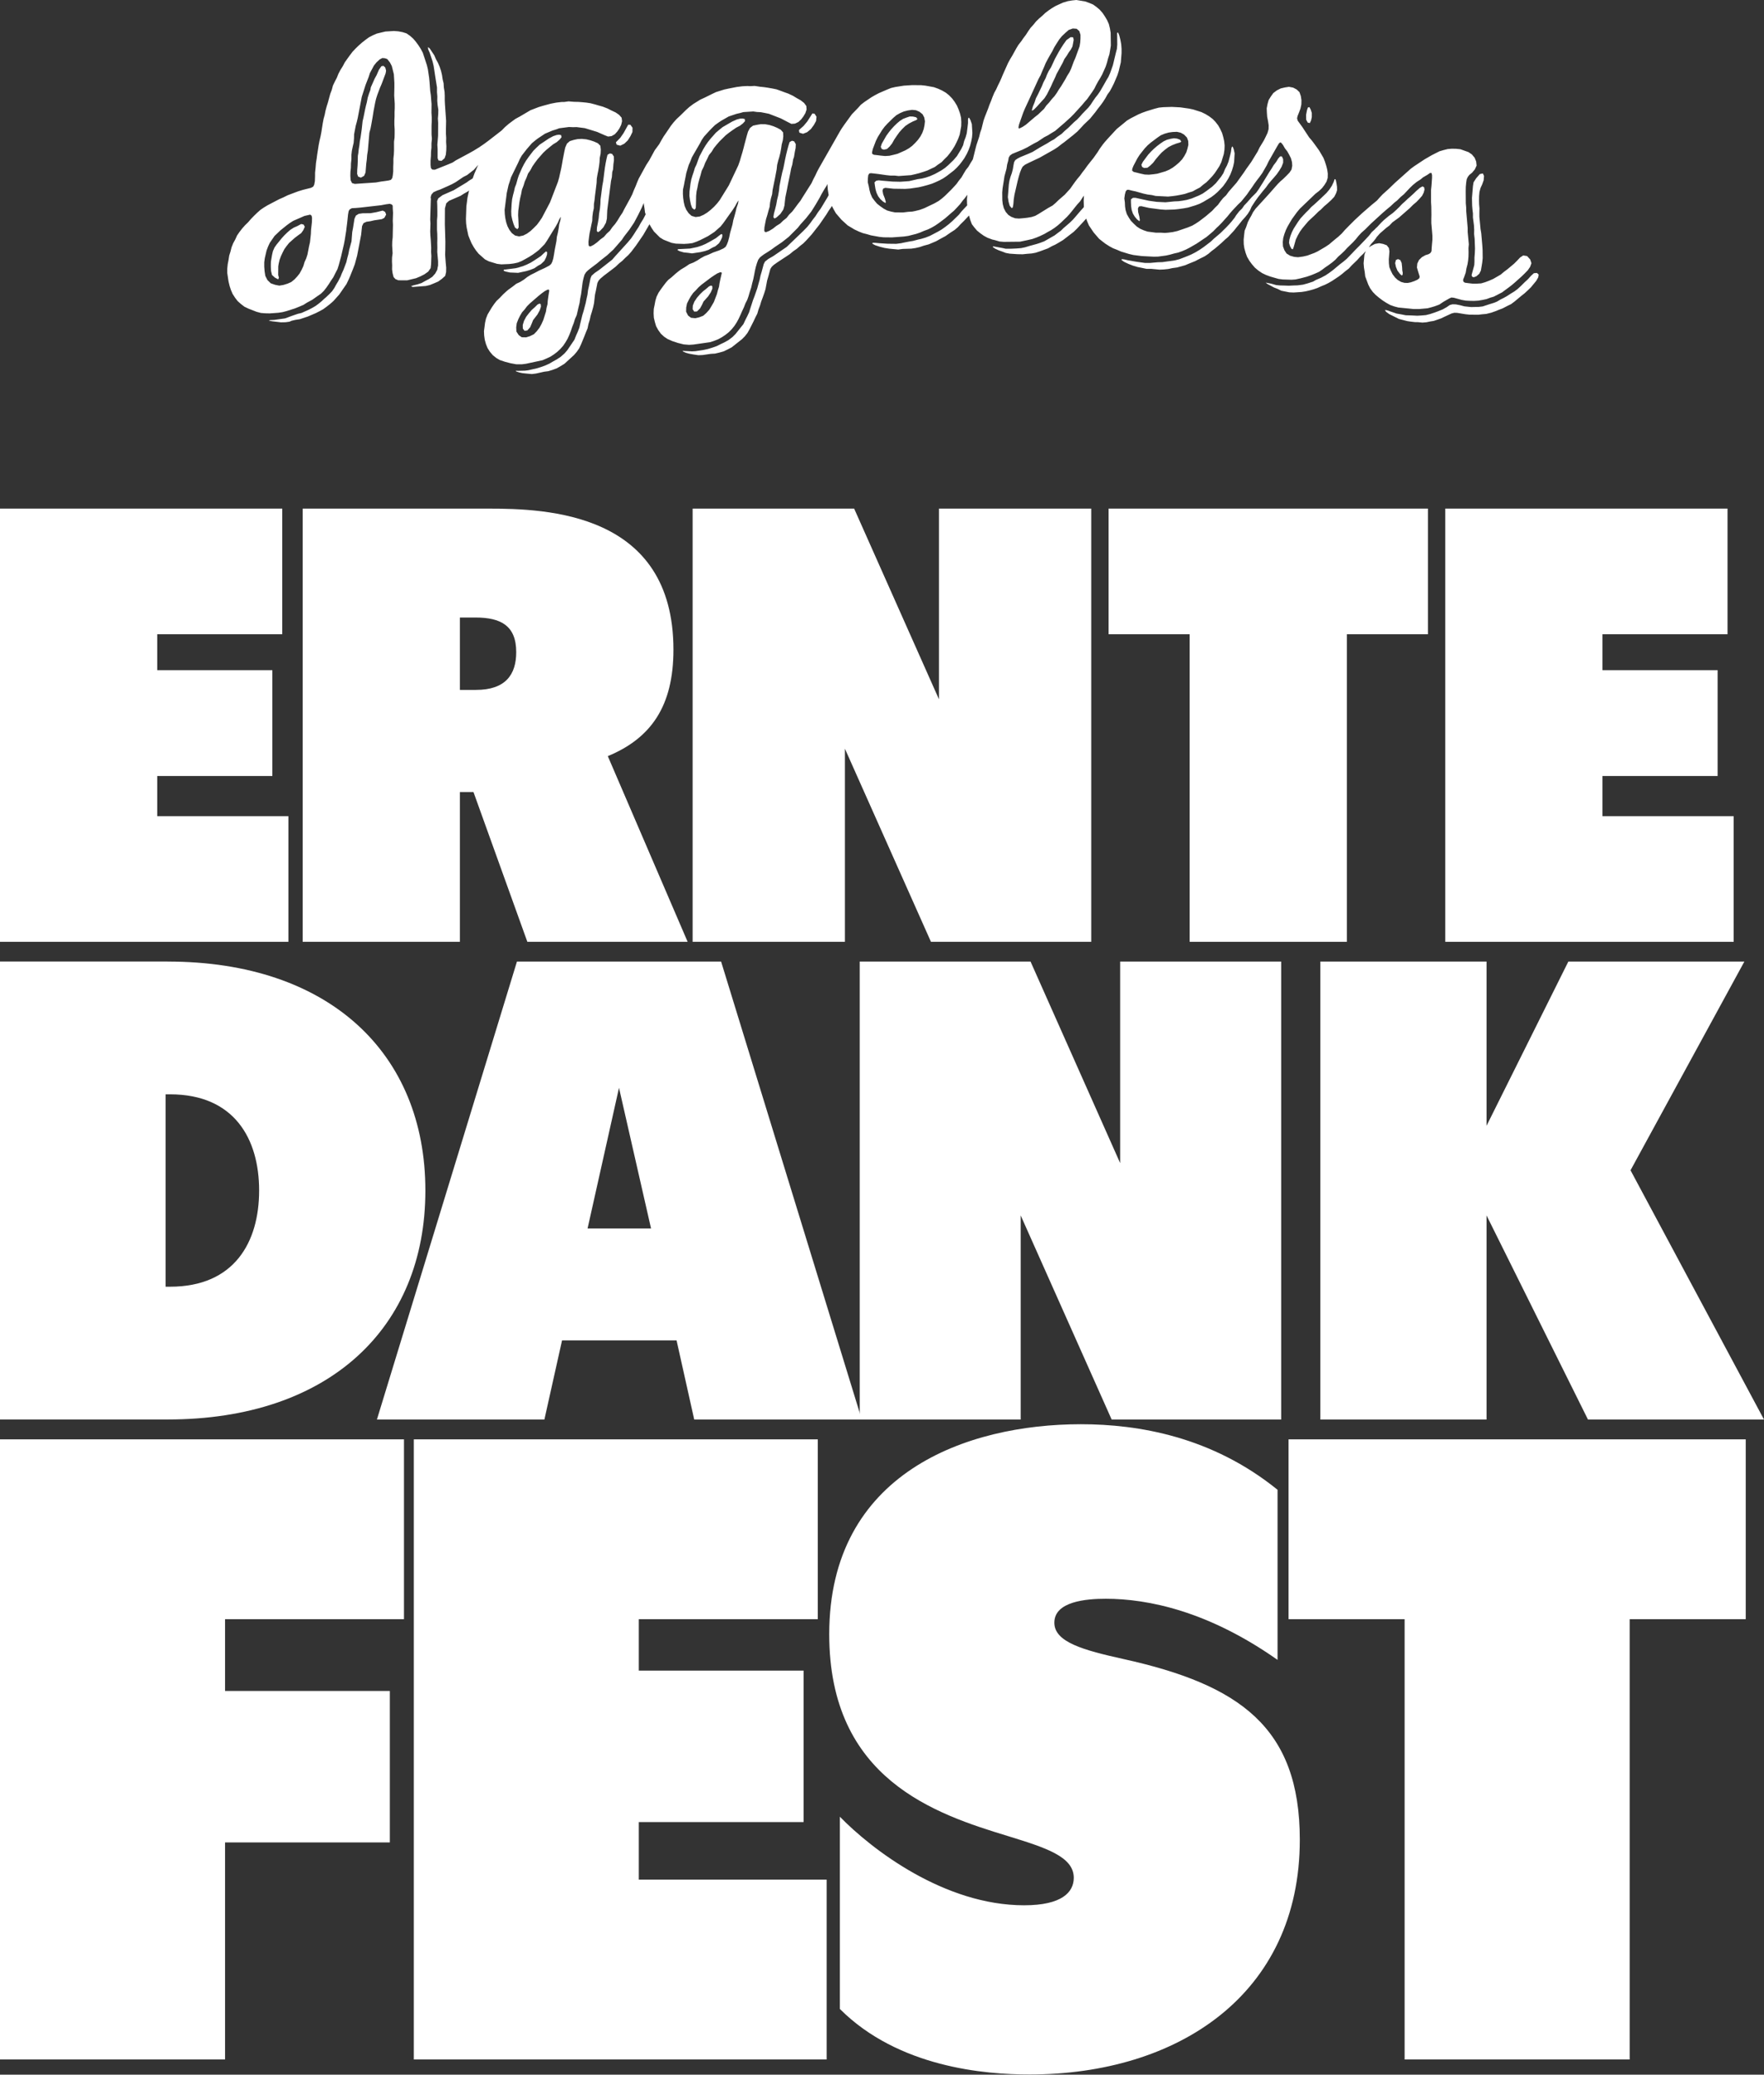
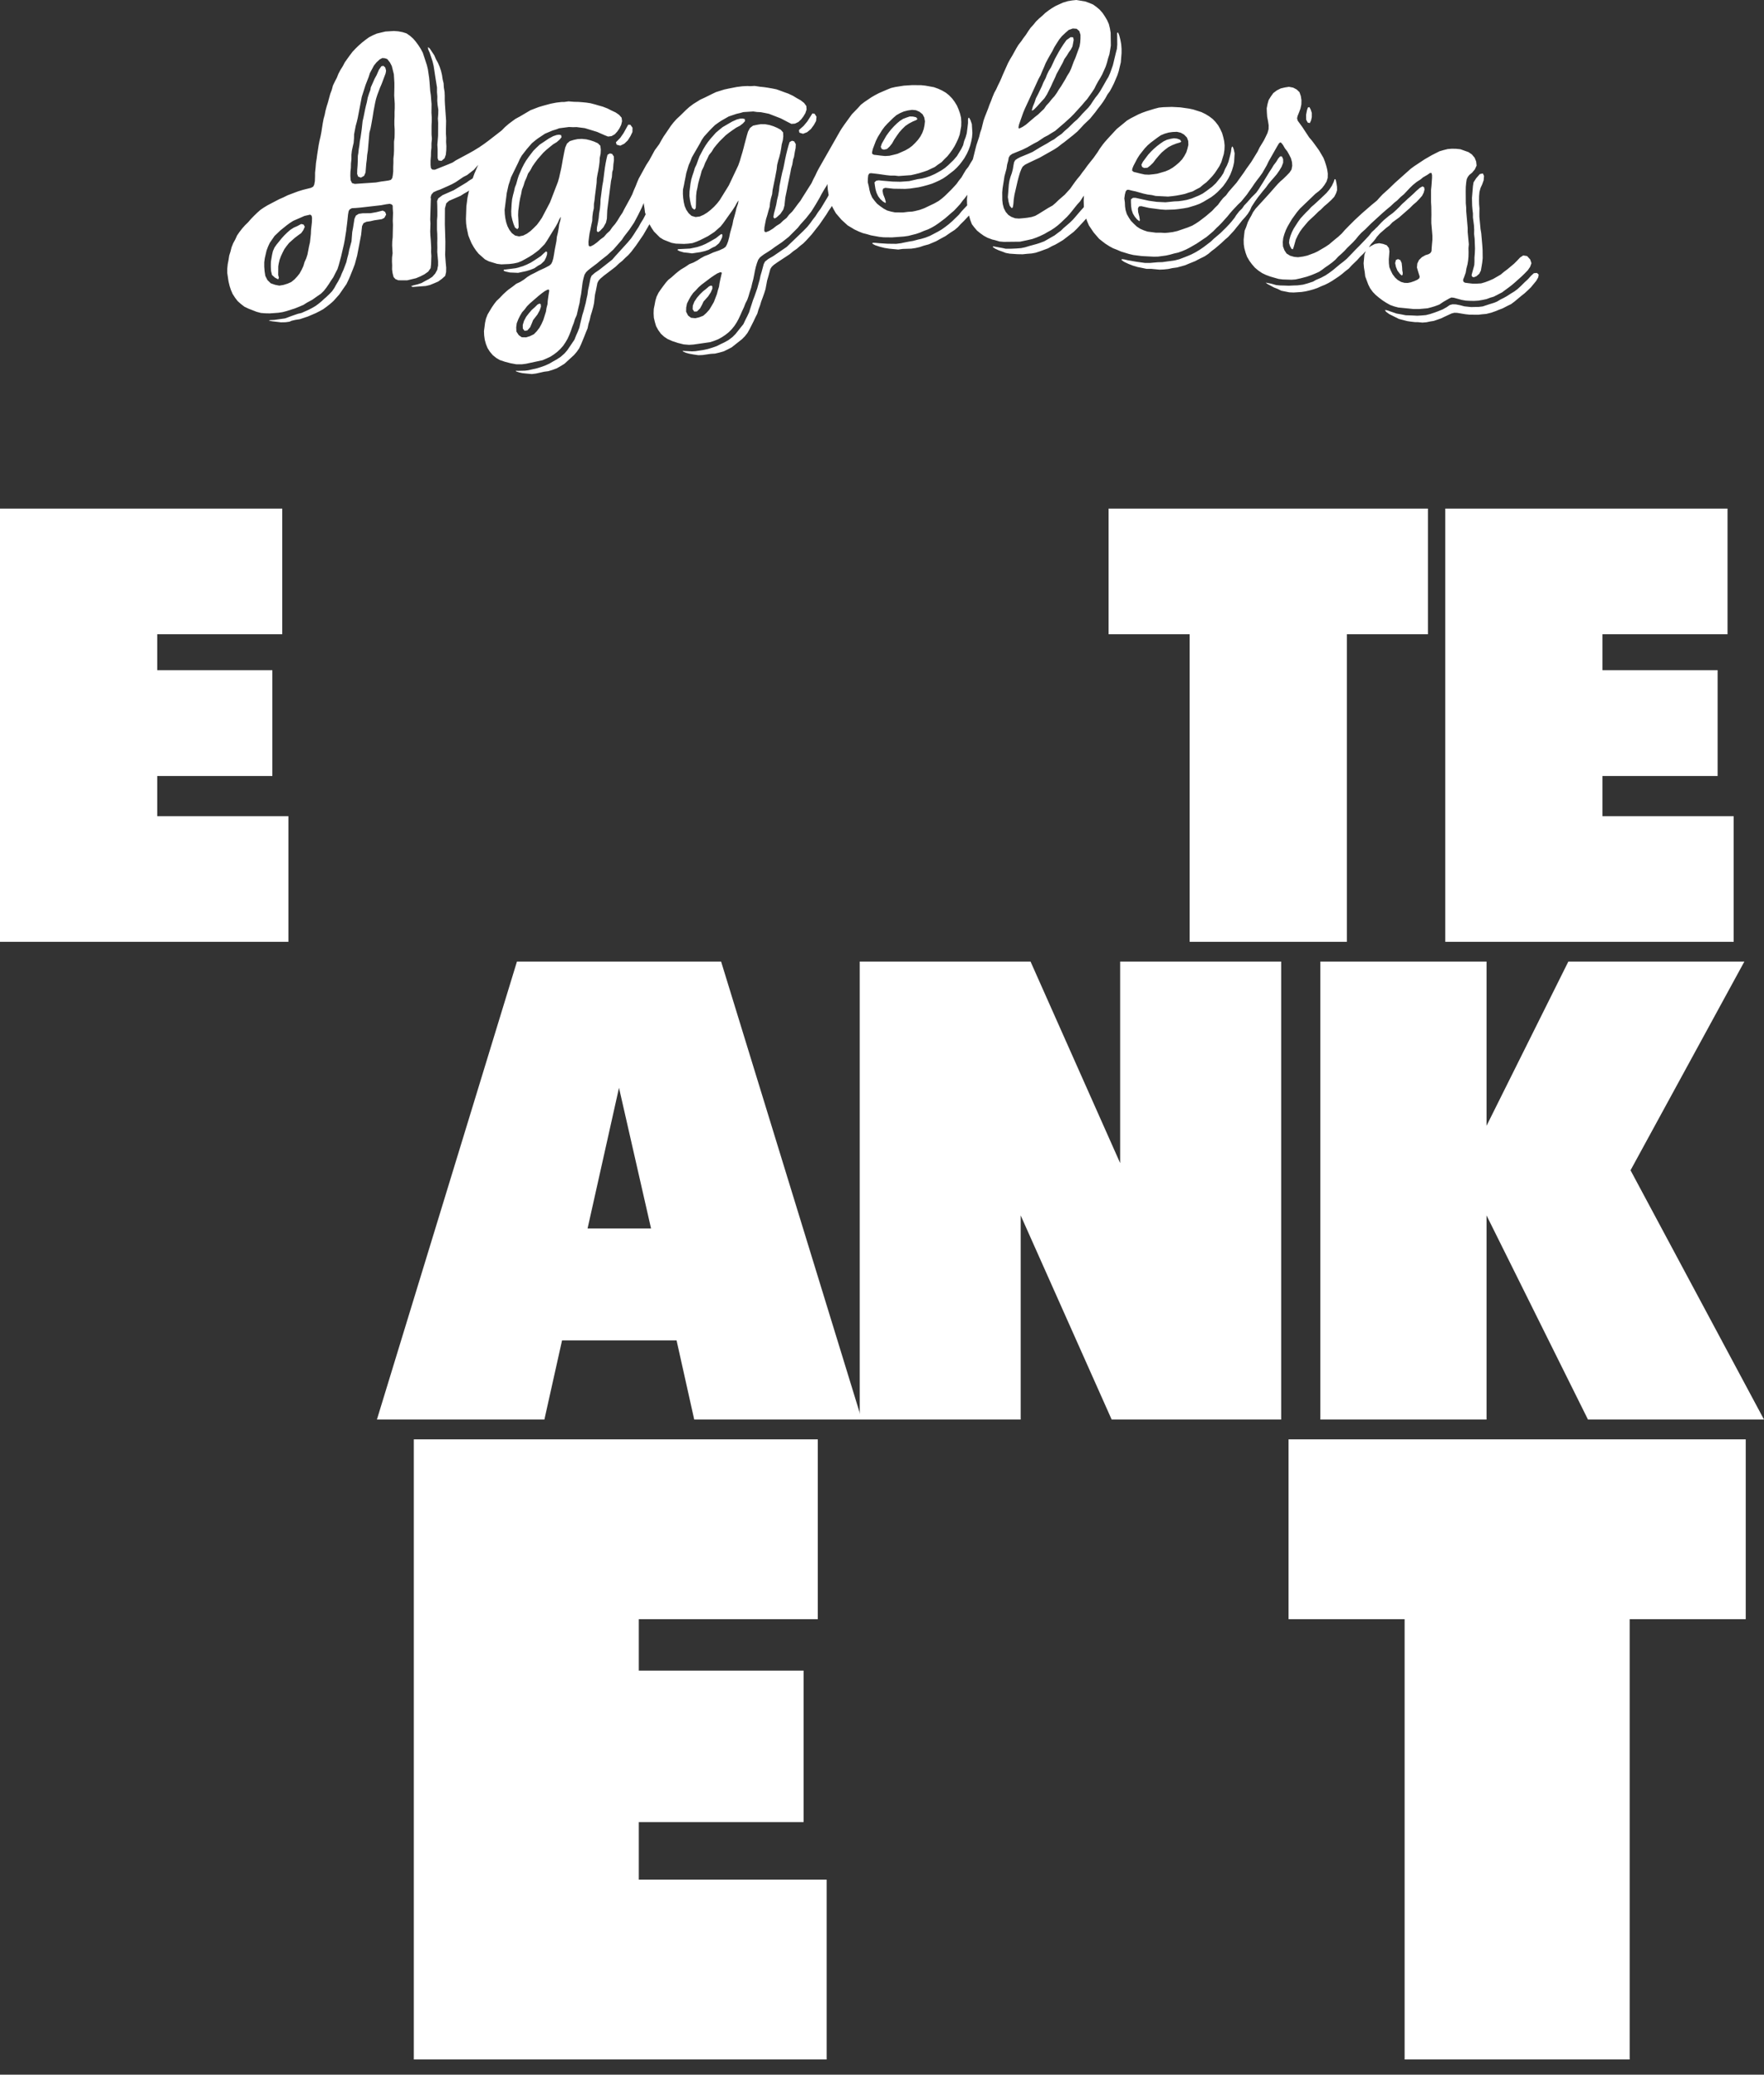
<svg xmlns="http://www.w3.org/2000/svg" width="454" height="534" viewBox="0 0 454 534" fill="none">
  <rect x="0" y="0" width="454" height="534" fill="#333333" stroke="none" />
  <path d="M40.461 210.073H74.226V242.414H0V130.908H72.643V163.249H40.461V172.493H70.095V199.736H40.461V210.073Z" fill="white" />
-   <path d="M135.725 242.414L121.858 203.868H118.36V242.414H77.898V130.908H125.53C140.664 130.908 173.321 131.858 173.321 167.222C173.321 181.722 167.59 190.001 156.43 194.623L176.977 242.414H135.725ZM122.349 158.943H118.36V177.575H122.507C130.153 177.575 132.86 173.585 132.86 167.855C132.86 161.017 128.871 158.943 122.349 158.943Z" fill="white" />
-   <path d="M241.658 130.908H280.853V242.414H239.6L217.454 192.708V242.414H178.26V130.908H219.829L241.658 179.981V130.908Z" fill="white" />
  <path d="M367.506 130.908V163.249H346.642V242.414H306.181V163.249H285.317V130.908H367.506Z" fill="white" />
  <path d="M412.431 210.073H446.196V242.414H371.97V130.908H444.613V163.249H412.431V172.493H442.064V199.736H412.431V210.073Z" fill="white" />
-   <path d="M43.12 247.494C84.721 247.494 109.479 271.065 109.479 306.429C109.479 341.793 84.721 365.363 43.12 365.363H0V247.479H43.12V247.494ZM43.785 331.187C60.296 331.187 66.691 319.742 66.691 306.429C66.691 293.116 60.296 281.671 43.785 281.671H42.614V331.187H43.785Z" fill="white" />
  <path d="M178.672 365.379L174.128 345.006H144.653L140.11 365.379H97.005L133.05 247.494H185.589L221.792 365.379H178.672ZM151.223 316.196H167.559L159.312 279.993L151.223 316.196Z" fill="white" />
  <path d="M288.309 247.494H329.736V365.379H286.109L262.696 312.84V365.379H221.27V247.494H265.229L288.293 299.369V247.494H288.309Z" fill="white" />
  <path d="M454 365.379H408.695L382.592 312.84V365.379H339.819V247.494H382.592V289.76L403.645 247.494H448.95L419.649 301.221L454 365.379Z" fill="white" />
-   <path d="M103.986 416.763H57.921V435.236H100.33V474.225H57.921V530.089H0V370.477H103.97V416.763H103.986Z" fill="white" />
  <path d="M164.409 483.802H212.753V530.089H106.503V370.477H210.474V416.763H164.409V429.997H206.817V468.986H164.409V483.802Z" fill="white" />
-   <path d="M216.157 517.092V467.608C224.372 476.045 243.067 490.403 263.583 490.403C273.381 490.403 276.357 486.984 276.357 483.327C276.357 477.85 269.06 475.571 259.483 472.61C240.788 466.912 213.418 458.015 213.418 420.625C213.418 379.119 248.766 366.582 278.178 366.582C292.995 366.582 311.927 369.78 328.802 383.457V427.242C311.009 414.705 295.512 411.507 284.573 411.507C279.555 411.507 271.355 412.188 271.355 417.665C271.355 422.683 278.874 424.741 289.148 427.02C319.019 433.637 334.532 444.576 334.532 473.528C334.532 513.436 303.062 533.951 264.992 533.951C253.547 533.967 231.211 532.146 216.157 517.092Z" fill="white" />
  <path d="M449.299 370.477V416.763H419.428V530.089H361.506V416.763H331.635V370.477H449.299Z" fill="white" />
  <path d="M303.734 35.977L302.952 35.678L302.148 35.586L301.297 35.724L300.332 35.977L299.458 36.391L298.654 36.943L297.826 37.563L296.998 38.276L296.263 38.989L295.504 39.816L294.148 41.632L293.757 42.414L293.964 42.989L294.47 43.242L295.32 43.172L296.033 42.621L296.769 41.908L297.458 40.989L298.217 40.092L298.975 39.264L299.803 38.552L300.723 37.862L301.711 37.356L302.769 36.943L303.642 36.69L304.033 36.483L303.734 35.977ZM275.55 9.563L274.492 10.299L273.688 11.425L273.067 12.391L272.538 13.264L271.481 15.195L271.044 16.161L270.515 17.287L269.872 18.345L269.458 19.218L269.113 20.115L268.561 21.172L268.125 22.23L267.159 24.253L266.607 25.31L266.263 26.368L265.826 27.425L265.573 28.322L265.642 28.506L266.125 28.184L266.814 27.494L267.412 26.828L268.814 25.287L269.435 24.322L270.492 22.23L270.929 21.241L271.596 19.839L271.918 19.057L273.504 16.161L273.941 15.195L274.561 14.322L275.09 13.448L275.596 12.758L276.01 11.977L276.171 11.172L276.332 10.253L276.194 9.609L275.55 9.563ZM234.975 30L234.147 29.977L233.32 30.253L232.423 30.598L231.596 31.126L230.86 31.747L230.124 32.46L229.366 33.287L228.722 34.092L228.078 34.989L226.952 36.966L226.676 37.793L226.929 38.345L227.481 38.529L228.285 38.345L228.952 37.724L229.596 36.92L230.147 35.931L230.814 34.943L231.458 34.046L232.193 33.218L233.021 32.414L233.94 31.793L234.952 31.264L235.78 30.919L236.147 30.644L235.78 30.184L234.975 30ZM183.021 73.495L182.492 73.701L181.802 74.299L180.929 74.989L180.147 75.748L179.388 76.621L178.699 77.656L178.308 78.667L178.262 79.587L178.676 80.207L179.388 80.161L180.17 79.38L180.676 78.46L181.067 77.609L182.262 76.276L182.952 75.219L183.342 74.299L183.319 73.656L183.021 73.495ZM138.859 78.138L138.331 78.391L137.687 79.035L136.859 79.77L136.147 80.598L135.434 81.518L134.859 82.598L134.537 83.656L134.56 84.575L134.997 85.15L135.71 85.058L136.446 84.23L136.859 83.265L137.204 82.391L138.308 80.966L138.905 79.885L139.227 78.92L139.158 78.276L138.859 78.138ZM98.675 16.942L98.146 17.057L97.526 17.954L96.928 19.333L96.399 20.299L95.985 21.241L95.434 22.483L95.319 23.172L94.974 24.092L94.652 25.103L94.399 26.391L94.215 27.08L93.985 28.069L93.549 30.23L93.319 31.218L93.089 33.333L92.813 35.287L92.606 36.368L92.491 37.425L92.33 38.391L92.215 39.448L92.1 40.115L92.077 41.54L92.031 42.575L91.939 43.724L91.916 44.759L92.169 45.448L92.882 45.724L93.71 45.264L94.077 44.414L94.261 42.138L94.399 41.081L94.491 39.931L94.675 38.759L95.066 34.184L95.365 33.081L95.572 32L95.847 30.437L95.963 29.747L96.146 28.575L96.56 26.414L96.79 25.425L97.112 24.414L97.802 22.575L98.215 21.632L99.25 18.873L99.365 18.184L99.158 17.379L98.675 16.942ZM77.525 57.655L76.537 58.184L75.594 58.598L74.698 59.173L73.939 59.839L73.181 60.575L72.514 61.311L71.204 62.92L70.652 63.701L70.238 64.644L70.008 65.655L69.847 66.621L69.732 67.288L69.709 67.954V68.713L69.755 69.724L70.008 70.782L70.744 71.449L71.594 71.908L71.778 71.472L71.594 70.782L71.618 68.529L71.732 67.839L71.962 66.851L72.307 65.931L72.744 64.989L73.181 64.138L73.755 63.334L74.399 62.529L75.847 61.242L76.721 60.575L77.525 60L78.077 59.219L78.445 58.368L78.123 57.793L77.525 57.655ZM276.194 9.609L275.55 9.563L274.492 10.299L273.688 11.425L273.067 12.391L272.538 13.264L271.481 15.195L271.044 16.161L270.515 17.287L269.872 18.345L269.458 19.218L269.113 20.115L268.561 21.172L268.125 22.23L267.159 24.253L266.607 25.31L266.263 26.368L265.826 27.425L265.573 28.322L265.642 28.506L266.125 28.184L266.814 27.494L267.412 26.828L268.814 25.287L269.435 24.322L270.492 22.23L270.929 21.241L271.596 19.839L271.918 19.057L273.504 16.161L273.941 15.195L274.561 14.322L275.09 13.448L275.596 12.758L276.01 11.977L276.171 11.172L276.332 10.253L276.194 9.609ZM99.158 17.379L98.675 16.942L98.146 17.057L97.526 17.954L96.928 19.333L96.399 20.299L95.985 21.241L95.434 22.483L95.319 23.172L94.974 24.092L94.652 25.103L94.399 26.391L94.215 27.08L93.985 28.069L93.549 30.23L93.319 31.218L93.089 33.333L92.813 35.287L92.606 36.368L92.491 37.425L92.33 38.391L92.215 39.448L92.1 40.115L92.077 41.54L92.031 42.575L91.939 43.724L91.916 44.759L92.169 45.448L92.882 45.724L93.71 45.264L94.077 44.414L94.261 42.138L94.399 41.081L94.491 39.931L94.675 38.759L95.066 34.184L95.365 33.081L95.572 32L95.847 30.437L95.963 29.747L96.146 28.575L96.56 26.414L96.79 25.425L97.112 24.414L97.802 22.575L98.215 21.632L99.25 18.873L99.365 18.184L99.158 17.379ZM235.78 30.184L234.975 30L234.147 29.977L233.32 30.253L232.423 30.598L231.596 31.126L230.86 31.747L230.124 32.46L229.366 33.287L228.722 34.092L228.078 34.989L226.952 36.966L226.676 37.793L226.929 38.345L227.481 38.529L228.285 38.345L228.952 37.724L229.596 36.92L230.147 35.931L230.814 34.943L231.458 34.046L232.193 33.218L233.021 32.414L233.94 31.793L234.952 31.264L235.78 30.919L236.147 30.644L235.78 30.184ZM303.734 35.977L302.952 35.678L302.148 35.586L301.297 35.724L300.332 35.977L299.458 36.391L298.654 36.943L297.826 37.563L296.998 38.276L296.263 38.989L295.504 39.816L294.148 41.632L293.757 42.414L293.964 42.989L294.47 43.242L295.32 43.172L296.033 42.621L296.769 41.908L297.458 40.989L298.217 40.092L298.975 39.264L299.803 38.552L300.723 37.862L301.711 37.356L302.769 36.943L303.642 36.69L304.033 36.483L303.734 35.977ZM78.123 57.793L77.525 57.655L76.537 58.184L75.594 58.598L74.698 59.173L73.939 59.839L73.181 60.575L72.514 61.311L71.204 62.92L70.652 63.701L70.238 64.644L70.008 65.655L69.847 66.621L69.732 67.288L69.709 67.954V68.713L69.755 69.724L70.008 70.782L70.744 71.449L71.594 71.908L71.778 71.472L71.594 70.782L71.618 68.529L71.732 67.839L71.962 66.851L72.307 65.931L72.744 64.989L73.181 64.138L73.755 63.334L74.399 62.529L75.847 61.242L76.721 60.575L77.525 60L78.077 59.219L78.445 58.368L78.123 57.793ZM183.319 73.656L183.021 73.495L182.492 73.701L181.802 74.299L180.929 74.989L180.147 75.748L179.388 76.621L178.699 77.656L178.308 78.667L178.262 79.587L178.676 80.207L179.388 80.161L180.17 79.38L180.676 78.46L181.067 77.609L182.262 76.276L182.952 75.219L183.342 74.299L183.319 73.656ZM139.158 78.276L138.859 78.138L138.331 78.391L137.687 79.035L136.859 79.77L136.147 80.598L135.434 81.518L134.859 82.598L134.537 83.656L134.56 84.575L134.997 85.15L135.71 85.058L136.446 84.23L136.859 83.265L137.204 82.391L138.308 80.966L138.905 79.885L139.227 78.92L139.158 78.276ZM288.562 11.379L288.355 10.253L288.079 9.149L287.78 8.391L287.504 8.46L287.527 9.287L287.55 11.471L287.458 12.575L287.205 13.54L286.424 16.782L286.056 17.839L285.711 18.805L285.274 19.793L284.745 20.667L284.217 21.609L283.159 23.448L282.562 24.322L281.941 25.103L281.343 25.954L280.722 26.919L280.102 27.701L278.538 29.31L278.033 29.908L277.228 30.759L276.447 31.425L275.481 32.368L274.975 32.874L274.01 33.701L273.228 34.46L272.148 35.195L271.297 35.862L270.515 36.276L269.481 36.92L267.757 37.885L266.699 38.529L265.757 39.103L264.722 39.563L262.653 40.414L261.895 40.805L261.297 41.218L260.998 41.747L260.837 42.552L260.676 43.54L260.423 44.529L260.079 45.494L259.803 46.483L259.642 47.471L259.389 50.736L259.573 51.931L259.872 52.966L260.377 53.563L260.653 53.403L260.814 52.483L260.906 51.31L261.09 50.138L261.895 46.644L262.171 45.563L262.515 44.414L262.86 43.54L263.182 42.92L263.78 42.414L264.538 42.023L266.515 41.081L267.55 40.598L270.401 38.989L271.366 38.437L272.24 37.862L273.297 37.035L273.872 36.621L276.194 34.782L277.274 33.862L278.171 32.919L278.952 32.069L280.539 30.552L281.941 28.828L282.562 27.977L283.251 27.103L283.872 26.253L284.493 25.287L285.021 24.322L285.642 23.471L286.171 22.506L286.699 21.448L287.596 19.333L287.941 18.253L288.217 17.08L288.47 16.023L288.654 13.655V12.552L288.562 11.379ZM276.194 9.609L275.55 9.563L274.492 10.299L273.688 11.425L273.067 12.391L272.538 13.264L271.481 15.195L271.044 16.161L270.515 17.287L269.872 18.345L269.458 19.218L269.113 20.115L268.561 21.172L268.125 22.23L267.159 24.253L266.607 25.31L266.263 26.368L265.826 27.425L265.573 28.322L265.642 28.506L266.125 28.184L266.814 27.494L267.412 26.828L268.814 25.287L269.435 24.322L270.492 22.23L270.929 21.241L271.596 19.839L271.918 19.057L273.504 16.161L273.941 15.195L274.561 14.322L275.09 13.448L275.596 12.758L276.01 11.977L276.171 11.172L276.332 10.253L276.194 9.609ZM114.813 36.529L114.836 35.494L114.767 34.391V33.264L114.79 32.23L114.813 31.103L114.744 30.092L114.514 26.782L114.468 25.77V24.644L114.422 23.632L114.238 22.552L114.169 21.448L113.917 20.391L113.756 19.31L113.503 18.23L113.158 17.195L112.721 16.184L112.215 15.264L111.779 14.253L110.606 12.483L110.146 12.115L110.192 12.666L110.606 13.609L110.974 14.736L111.319 15.77L111.595 16.919L111.779 18.092L111.94 19.172L112.123 20.345L112.468 22.506V23.724L112.56 24.828L112.537 25.954L112.629 27.058L112.813 28.23L112.79 29.356L112.698 30.506L112.767 31.609L112.744 34.965L112.56 37.264L112.629 38.368V40.713L112.859 41.31L113.641 41.402L114.422 40.736L114.744 39.816L114.859 38.667L114.882 37.632L114.813 36.529ZM99.158 17.379L98.675 16.942L98.146 17.057L97.526 17.954L96.928 19.333L96.399 20.299L95.985 21.241L95.434 22.483L95.319 23.172L94.974 24.092L94.652 25.103L94.399 26.391L94.215 27.08L93.985 28.069L93.549 30.23L93.319 31.218L93.089 33.333L92.813 35.287L92.606 36.368L92.491 37.425L92.33 38.391L92.215 39.448L92.1 40.115L92.077 41.54L92.031 42.575L91.939 43.724L91.916 44.759L92.169 45.448L92.882 45.724L93.71 45.264L94.077 44.414L94.261 42.138L94.399 41.081L94.491 39.931L94.675 38.759L95.066 34.184L95.365 33.081L95.572 32L95.847 30.437L95.963 29.747L96.146 28.575L96.56 26.414L96.79 25.425L97.112 24.414L97.802 22.575L98.215 21.632L99.25 18.873L99.365 18.184L99.158 17.379ZM337.344 28.207L336.999 27.563L336.608 27.678L336.378 28.368L336.148 29.54L336.171 30.828L336.585 31.563L337.114 31.678L337.435 30.988L337.619 30.115V29.08L337.344 28.207ZM209.641 29.264L209.09 29.195L208.607 29.954L207.756 31.287L206.814 32.414L206.032 33.103L205.618 33.494L205.733 34.138L206.676 34.437L207.733 34.023L208.699 33.218L209.458 32.184L210.032 31.149L210.147 30.046L209.641 29.264ZM235.78 30.184L234.975 30L234.147 29.977L233.32 30.253L232.423 30.598L231.596 31.126L230.86 31.747L230.124 32.46L229.366 33.287L228.722 34.092L228.078 34.989L226.952 36.966L226.676 37.793L226.929 38.345L227.481 38.529L228.285 38.345L228.952 37.724L229.596 36.92L230.147 35.931L230.814 34.943L231.458 34.046L232.193 33.218L233.021 32.414L233.94 31.793L234.952 31.264L235.78 30.919L236.147 30.644L235.78 30.184ZM250.193 33.149L250.124 31.954L249.78 30.942L249.435 30.322L249.251 30.299L249.136 30.759V31.678L249.021 32.667L248.814 34.299L248.538 35.287L248.147 36.299L247.872 37.379L247.389 38.368L246.285 40.184L245.435 41.172L244.055 42.506L243.228 43.218L242.308 43.839L241.205 44.46L240.561 44.805L239.366 45.333L238.285 45.701L237.274 45.954L236.17 46.115L233.986 46.621L231.711 46.782L229.711 46.736L227.274 46.529L226.17 46.414L225.527 46.506L225.067 46.943L225.159 47.678L225.32 48.667L225.573 49.586L226.009 50.506L226.561 51.242L227.274 51.885L227.894 52.253L227.986 52L227.734 51.081L227.297 49.977L227.136 49.058L227.32 48.529L227.871 48.345L229.963 48.575L232.952 48.621L234.239 48.529L236.423 48.207L237.527 47.954L238.791 47.609L239.895 47.264L240.722 46.92L241.734 46.46L242.722 45.931L243.642 45.31L245.481 43.885L246.239 43.172L246.975 42.368L247.527 41.655L248.17 40.759L248.837 39.586L249.297 38.575L249.688 37.494L249.964 36.414L250.17 35.333L250.262 34.23L250.193 33.149ZM191.687 30.644L191.136 30.506L190.515 30.529L189.618 30.759L188.446 31.287L185.986 32.713L185.021 33.494L184.239 34.161L182.952 35.609L182.193 36.552L181.595 37.425L181.021 38.368L180.032 40.23L179.71 41.081L179.25 42.368L178.837 43.218L178.538 44.23L178.216 45.172L177.917 46.184L177.71 47.288L177.457 49.31L177.434 50.414L177.595 51.586L177.825 52.667L178.147 53.54L178.722 53.977L179.066 53.586L179.112 52.667L179.135 51.586L179.158 50.391L179.273 49.288L179.503 48.276L179.71 47.172L180.009 46.069L180.308 45.058L180.607 43.931L181.113 42.92L181.503 41.885L181.986 40.943L182.469 39.908L183.159 39.057L183.733 38.115L184.423 37.264L185.181 36.391L186.745 34.851L187.618 34.161L188.584 33.471L189.457 32.874L190.423 32.368L191.205 31.77L191.733 31.195L191.687 30.644ZM162.239 32.115L161.687 32.092L161.25 32.874L160.492 34.253L159.641 35.471L158.928 36.207L158.515 36.621L158.699 37.241L159.641 37.494L160.676 36.989L161.572 36.138L162.262 35.035L162.768 33.977L162.791 32.874L162.239 32.115ZM144.423 34.782L143.871 34.667L143.227 34.759L142.354 35.057L141.25 35.655L138.882 37.241L137.986 38.092L137.25 38.828L136.078 40.368L135.388 41.356L134.859 42.253L134.354 43.242L133.503 45.196L133.227 46.046L132.859 47.379L132.514 48.253L132.285 49.288L132.032 50.23L131.802 51.264L131.687 52.391L131.572 54.414L131.618 55.517L131.871 56.667L132.193 57.724L132.56 58.598L133.158 58.989L133.48 58.575L133.457 57.655L133.411 56.575L133.342 55.38L133.388 54.276L133.526 53.242L133.664 52.138L133.871 51.012L134.124 49.954L134.331 48.828L134.744 47.77L135.066 46.713L135.503 45.747L135.894 44.69L136.514 43.793L137.043 42.805L137.664 41.908L138.354 40.989L139.802 39.333L140.606 38.575L141.526 37.816L142.354 37.15L143.296 36.575L144.032 35.931L144.515 35.333L144.423 34.782ZM303.734 35.977L302.952 35.678L302.148 35.586L301.297 35.724L300.332 35.977L299.458 36.391L298.654 36.943L297.826 37.563L296.998 38.276L296.263 38.989L295.504 39.816L294.148 41.632L293.757 42.414L293.964 42.989L294.47 43.242L295.32 43.172L296.033 42.621L296.769 41.908L297.458 40.989L298.217 40.092L298.975 39.264L299.803 38.552L300.723 37.862L301.711 37.356L302.769 36.943L303.642 36.69L304.033 36.483L303.734 35.977ZM204.4 36.391L203.848 36.23L203.228 36.552L202.929 37.471L202.63 38.575L202.331 39.793L202.032 41.172L201.894 41.908L201.618 43.288L201.32 44.391L201.021 45.77L200.883 46.506L200.607 47.908L200.492 49.081L200.285 50.276L199.986 51.494L199.779 52.69L199.48 53.885L199.182 54.989L199.044 55.908L199.343 56.253L199.871 55.954L200.837 55.081L201.595 53.954L201.894 52.92L202.009 51.816L202.124 50.805L202.354 49.701L202.561 48.69L202.768 47.586L202.975 46.575L203.205 45.471L203.412 44.46L203.618 43.356L203.917 42.345L204.124 41.057L204.354 40.391L204.561 39.103L204.768 38.092L204.814 37.103L204.4 36.391ZM317.527 38.414L317.251 37.747L317.09 37.724L316.93 38.161L316.815 39.057L316.585 40.046L316.171 41.632L315.78 42.598L315.274 43.54L314.861 44.575L314.263 45.494L312.93 47.15L311.987 48.046L310.447 49.196L309.55 49.816L308.562 50.322L307.389 50.805L306.723 51.081L305.458 51.448L304.332 51.655L303.297 51.793L302.194 51.839L299.964 52.069L297.688 51.954L295.711 51.678L293.297 51.15L292.24 50.92H291.596L291.067 51.31V52.046L291.113 53.058L291.251 54L291.573 54.966L292.033 55.747L292.654 56.483L293.251 56.943L293.366 56.667L293.228 55.747L292.929 54.598L292.86 53.678L293.113 53.15L293.688 53.058L295.734 53.517L298.7 53.908L299.964 54L302.194 53.931L303.297 53.816L304.608 53.632L305.757 53.425L306.608 53.173L307.665 52.851L308.723 52.46L309.711 51.954L311.711 50.759L312.539 50.138L313.366 49.425L314.01 48.759L314.769 47.954L315.55 46.874L316.125 45.954L316.654 44.92L317.068 43.862L317.389 42.805L317.619 41.747L317.688 40.644L317.757 39.471L317.527 38.414ZM157.986 40.276L157.526 39.609L156.951 39.494L156.354 39.839L156.124 40.782L155.894 41.908L155.687 43.127L155.503 44.529L155.411 45.288L155.227 46.69L155.02 47.816L154.836 49.218L154.745 49.954L154.561 51.356L154.515 52.552L154.4 53.747L154.193 54.966L154.078 56.184L153.871 57.403L153.641 58.529L153.595 59.449L153.894 59.77L154.4 59.449L155.296 58.506L155.963 57.31L156.193 56.276L156.239 55.173L156.285 54.161L156.423 53.035L156.561 52L156.699 50.897L156.836 49.862L156.974 48.759L157.112 47.724L157.25 46.598L157.48 45.563L157.572 44.276L157.779 43.609L157.871 42.299L158.009 41.287L157.986 40.276ZM380.769 49.402L381.022 48.437L381.482 47.425L381.85 46.391L381.942 45.288L381.643 44.644L380.861 44.805L379.919 45.885L379.252 46.92L379.091 47.908L378.838 50.943L378.861 52L378.884 52.943L378.976 54L379.091 54.966V56L379.344 57.954L379.413 59.104L379.39 60.23L379.528 61.495L379.62 63.954L379.574 65.173L379.482 66.276V67.311L379.436 68.23L378.746 70.782L378.838 71.173L379.252 71.38L379.987 71.104L380.723 70.46L381.137 69.632L381.321 68.552L381.482 67.564L381.597 66.46L381.574 64.391L381.505 63.242L381.229 60.046L381.045 58.966L380.746 55.793V54.759L380.769 53.632L380.677 52.575L380.654 51.54L380.677 50.414L380.769 49.402ZM344.102 48.092L343.941 47.058L343.757 46.184L343.482 46.115L343.252 46.828L342.769 47.839L342.125 48.805L341.39 49.678L339.78 51.218L338.286 52.598L337.504 53.264L336.7 54.138L336.217 54.598L335.412 55.448L334.7 56.23L334.056 57.127L333.527 57.954L332.953 58.851L332.493 59.77L332.125 60.713L331.849 61.678L331.757 62.506L331.987 63.288L332.378 64.023L332.723 64.184L332.93 63.655L333.206 62.713L333.504 61.655L333.987 60.644L334.562 59.632L335.206 58.736L336.677 56.989L337.481 56.23L338.378 55.403L339.321 54.46L339.872 54.023L340.792 53.104L341.688 52.345L342.585 51.517L343.413 50.644L343.872 49.724L344.125 48.943L344.102 48.092ZM99.112 54.529L98.491 54.207L96.813 54.621L95.365 54.874L93.319 54.897L92.33 55.035L91.595 55.494L91.227 56.322L90.859 58.667L90.652 59.747L90.56 60.897L90.468 62.115L89.871 64.322L89.663 65.403L89.365 66.506L89.135 67.495L88.744 68.529L88.399 69.448L87.916 70.506L87.686 71.127L87.043 72.391L86.514 73.265L86.054 74.115L85.503 74.92L84.836 75.632L83.916 76.506L83.457 76.897L82.767 77.541L81.985 78.184L81.204 78.759L80.376 79.242L79.457 79.725L77.594 80.552L76.629 80.782L75.686 81.104L74.905 81.38L74.054 81.701L73.365 81.954L70.56 82.345L69.549 82.391L69.181 82.483L69.502 82.598L70.169 82.713L72.284 82.966L73.502 82.943L74.491 82.805L75.089 82.552L76.077 82.322L77.158 82.161L79.227 81.472L81.273 80.598L82.261 80.092L83.181 79.587L84.123 78.897L84.997 78.207L85.847 77.449L87.319 75.793L89.181 73.104L89.687 72.046L90.1 71.104L90.514 70.069L90.813 69.334L91.319 68L91.916 65.793L92.951 60.391L93.066 59.265L93.181 58.207L93.549 57.448L94.307 57.081L95.296 56.943L96.284 56.713L98.261 56.414L98.928 56.069L99.388 55.219L99.112 54.529ZM78.123 57.793L77.525 57.655L76.537 58.184L75.594 58.598L74.698 59.173L73.939 59.839L73.181 60.575L72.514 61.311L71.204 62.92L70.652 63.701L70.238 64.644L70.008 65.655L69.847 66.621L69.732 67.288L69.709 67.954V68.713L69.755 69.724L70.008 70.782L70.744 71.449L71.594 71.908L71.778 71.472L71.594 70.782L71.618 68.529L71.732 67.839L71.962 66.851L72.307 65.931L72.744 64.989L73.181 64.138L73.755 63.334L74.399 62.529L75.847 61.242L76.721 60.575L77.525 60L78.077 59.219L78.445 58.368L78.123 57.793ZM185.641 60.23L185.113 60.621L184.239 61.311L182.469 62.322L181.503 62.828L180.446 63.265L179.457 63.587L178.377 63.816L177.572 63.977L174.469 64.138L174.4 64.414L174.952 64.667L175.986 64.966L177.09 65.081L178.101 65.219L180.262 64.897L181.25 64.667L182.331 64.322L183.388 63.724L184.101 63.403L185.044 62.621L185.549 61.77L185.871 61.035L185.917 60.391L185.641 60.23ZM140.515 64.713L140.009 65.15L139.204 65.908L137.503 67.035L136.583 67.609L135.549 68.115L134.583 68.506L133.526 68.828L132.721 69.035L129.664 69.426L129.618 69.701L130.193 69.908L131.227 70.138L132.331 70.184L133.342 70.23L135.48 69.77L136.446 69.472L137.503 69.058L138.514 68.368L139.204 68L140.101 67.15L140.537 66.276L140.79 65.517L140.813 64.874L140.515 64.713ZM360.907 69.609L360.861 68.759L360.746 67.701L360.401 66.943L359.803 66.69L359.275 66.92L359.068 67.724L359.275 68.713L359.665 69.656L360.286 70.483L360.746 70.897L360.976 70.759L361.022 70.207L360.907 69.609ZM395.551 70.253L394.769 70.322L394.034 70.989L393.229 71.885L392.355 72.69L391.459 73.587L390.585 74.391L389.758 75.012L388.884 75.541L387.85 76.207L386.953 76.713L386.194 77.081L385.321 77.609L384.47 77.954L383.344 78.299L382.723 78.506L381.597 78.874L380.608 78.989L379.666 79.012L378.631 79.035L377.528 78.92L376.884 78.851L375.758 78.552L374.677 78.345L373.827 78.322L373.137 78.506L372.332 79.058L371.321 79.632L370.056 80.138L369.321 80.414L368.079 80.828L366.976 81.104L365.918 81.196L364.769 81.265L363.39 81.196L361.803 81.15L360.539 80.897L359.459 80.713L356.884 79.839L356.401 79.817L356.769 80.276L357.551 80.851L360.033 82.092L362.148 82.644L363.045 82.782L364.24 82.92H364.907L366.102 83.035L367.16 82.943L368.148 82.736L369.022 82.598L370.884 81.954L371.643 81.587L373.574 80.69L374.286 80.506L375.045 80.529L377.114 80.874L378.217 80.989L380.447 81.012L381.436 80.897L382.493 80.805L383.804 80.483L384.838 80.115L385.689 79.77L386.723 79.38L387.919 78.759L388.907 78.276L389.827 77.587L391.528 76.161L392.355 75.517L393.229 74.713L393.988 73.977L395.39 72.276L395.896 71.38L396.011 70.667L395.551 70.253ZM183.319 73.656L183.021 73.495L182.492 73.701L181.802 74.299L180.929 74.989L180.147 75.748L179.388 76.621L178.699 77.656L178.308 78.667L178.262 79.587L178.676 80.207L179.388 80.161L180.17 79.38L180.676 78.46L181.067 77.609L182.262 76.276L182.952 75.219L183.342 74.299L183.319 73.656ZM139.158 78.276L138.859 78.138L138.331 78.391L137.687 79.035L136.859 79.77L136.147 80.598L135.434 81.518L134.859 82.598L134.537 83.656L134.56 84.575L134.997 85.15L135.71 85.058L136.446 84.23L136.859 83.265L137.204 82.391L138.308 80.966L138.905 79.885L139.227 78.92L139.158 78.276Z" fill="white" />
  <path d="M330.24 40.967V41.886L329.849 42.921L329.297 43.84L328.631 44.806L327.895 45.679L327.182 46.484L326.447 47.357L325.826 48.231L325.09 49.105L323.757 50.783L323.021 51.817L322.125 53.197L321.711 54.139L321.113 55.082L320.447 55.909L319.711 56.714L318.929 57.702L318.378 58.369L317.596 59.358L316.079 60.99L315.251 61.702L314.401 62.507L312.745 63.932L311.826 64.622L310.998 65.335L310.079 65.955L308.906 66.53L307.527 67.243L306.148 67.794L304.998 68.277L302.998 68.829L301.688 69.013L300.63 69.243L299.527 69.358L298.424 69.404L296.24 69.197H295.044L292.722 68.714L291.573 68.369L290.446 67.932L289.32 67.403L288.653 66.944L288.699 66.691L289.412 66.783L290.377 67.013L292.538 67.38L294.699 67.679H295.987L296.722 67.611L298.033 67.496L299.136 67.472L300.446 67.289L301.182 67.197L302.401 67.013L303.55 66.714L305.688 65.886L306.653 65.472L307.757 64.898L308.745 64.3L309.757 63.61L311.596 62.208L312.447 61.404L314.125 59.978L315.596 58.53L316.355 57.725L316.998 56.99L317.78 56.001L318.148 55.403L318.929 54.392L319.665 53.679L320.24 52.852L320.883 52.185L322.102 50.806L323.32 49.587L323.964 48.691L324.516 47.794L325.044 46.967L326.7 44.254L327.251 43.426L327.803 42.507L328.424 41.702L328.975 40.806L329.458 40.254H329.918L330.24 40.967Z" fill="white" />
  <path d="M291.435 43.38L291.711 42.69L292.699 40.805L293.297 39.862L294.607 38.207L295.366 37.403L296.194 36.69L297.849 35.449L298.745 34.828L299.734 34.414L300.791 34.115L301.803 33.977L302.906 33.931L303.895 34.161L304.745 34.644L305.481 35.403L305.803 36.276L305.849 37.288L305.619 38.253L305.32 39.219L304.814 40.161L304.24 41.012L303.481 41.816L302.653 42.529L301.826 43.15L300.929 43.678L299.964 44.092L297.849 44.713L296.837 44.851L295.711 44.966L294.607 44.92L293.458 44.667L292.745 44.483L291.78 44.253L291.366 43.908L291.435 43.38ZM262.285 32L263.32 29.058L263.757 28L264.653 26.069L265.067 25.173L267.274 20.345L267.803 19.379L268.239 18.322L268.676 17.333L269.113 16.276L269.665 15.219L270.193 14.276L270.814 13.219L271.343 12.161L271.987 11.127L272.607 10.161L273.297 9.31L274.193 8.46L275.067 7.701L276.102 7.333L277.09 7.402L277.78 8L278.079 8.943V9.931L278.01 10.943L277.849 11.931L276.791 14.851L276.354 15.839L276.033 16.713L275.665 17.701L275.251 18.575L274.607 19.609L274.285 20.23L273.136 22.138L272.538 23.012L272.01 23.885L271.389 24.759L270.699 25.517L270.01 26.391L269.297 27.15L268.699 28.023L267.895 28.782L267.205 29.448L266.354 30.115L264.01 32.115L263.136 32.69L262.469 33.012L262.193 33.081L262.124 32.713L262.285 32ZM224.469 39.035L224.653 38.299L225.412 36.299L225.894 35.311L226.998 33.517L227.664 32.621L228.4 31.816L229.871 30.368L230.699 29.655L231.618 29.127L232.63 28.69L233.641 28.437L234.722 28.276L235.733 28.368L236.63 28.759L237.435 29.402L237.871 30.23L238.055 31.219L237.94 32.23L237.733 33.219L237.366 34.23L236.883 35.127L236.239 36.023L235.504 36.828L234.768 37.541L233.94 38.161L233.021 38.69L230.998 39.587L230.009 39.839L228.906 40.092L227.802 40.161L226.63 40.046L225.917 39.954L224.906 39.839L224.446 39.563L224.469 39.035ZM80.284 57.081L80.054 59.196L80.008 60.253L79.778 62.368L79.548 63.357L79.135 65.495L78.813 66.506L78.376 67.472L78.077 68.483L77.64 69.426L77.112 70.391L76.468 71.196L75.801 71.909L74.951 72.598L74.008 73.012L72.974 73.334L71.893 73.518L70.813 73.311L69.686 72.92L68.836 72.093L68.284 71.012L68.1 69.84L68.008 68.644V67.518L68.146 66.46L68.606 64.483L68.997 63.449L69.433 62.506L70.675 60.713L71.364 60.069L72.123 59.334L73.778 58L74.56 57.426L75.456 56.851L76.399 56.437L77.41 56L78.33 55.587L79.847 55.242L80.192 55.518L80.307 56.046L80.284 57.081ZM101.594 27.839L101.549 28.874V30L101.503 31.035V32.161L101.572 33.265V34.391L101.549 35.426L101.411 36.483V38.736L101.365 39.77L101.25 40.828V41.954L101.204 42.989V44.115L101.089 45.173L100.951 45.839L100.606 46.299L99.985 46.46L98.905 46.621L98.169 46.713L96.744 46.966L91.319 47.334L90.606 47.127L90.238 46.368L90.169 45.265L90.192 44.23L90.307 43.173L90.33 42.046L90.445 40.989V39.862L90.56 38.805L90.79 37.724L91.02 36.736L91.112 35.587L91.135 34.552L91.549 32.391L91.847 31.311L92.077 30.322L93.112 24.92L94.077 21.885L94.882 19.816L95.204 18.805L96.238 16.874L96.882 16.069L97.732 15.287L98.399 14.943L99.043 14.989L99.663 15.195L100.353 16.069L100.836 16.989L101.365 19.104L101.503 21.311V22.437L101.48 23.471L101.457 24.598L101.526 25.609L101.594 26.713V27.839ZM140.974 77.403L140.905 78.322L140.652 79.288L140.514 80.207L139.848 82.322L139.365 83.403L138.836 84.368L138.123 85.288L137.411 86.024L136.376 86.529L135.411 86.828L134.284 86.805L133.503 86.254L132.905 85.334L132.859 84.231L132.997 83.196L133.411 82.138L133.848 81.265L134.376 80.368L135.02 79.656L135.641 78.828L136.376 78.093L138.606 76.162L139.434 75.495L140.192 74.943L140.882 74.575L141.227 74.529L141.365 74.782L141.112 76.391L140.974 77.403ZM184.745 74.759L184.515 75.679L183.733 77.725L183.135 78.759L182.561 79.702L181.779 80.575L180.997 81.265L179.94 81.679L178.951 81.909L177.848 81.794L177.089 81.219L176.584 80.231L176.607 79.15L176.813 78.115L177.319 77.104L177.802 76.253L178.4 75.403L179.089 74.713L179.779 73.955L180.561 73.265L182.905 71.495L183.779 70.897L184.584 70.391L185.296 70.092L185.664 70.07L185.756 70.322L185.388 71.909L185.181 72.92L185.043 73.84L184.745 74.759ZM393.827 66.782L393.022 65.909L392.033 65.748L391.229 66.276L390.447 67.104L389.689 67.863L387.987 69.288L387.068 69.978L386.217 70.69L384.309 71.794L383.252 72.253L382.217 72.644L381.183 72.943L380.033 73.012H378.999L377.826 72.874L376.999 72.759L376.608 72.46L376.562 71.978L376.861 71.219L377.229 70.184L377.413 69.104L377.688 68.046L377.849 67.058L377.941 66.046L377.964 64.92L377.941 63.886L378.033 62.874L377.734 59.702V58.667L377.367 54.414L377.344 53.38L377.252 52.322L377.229 49.219L377.252 48.092L377.344 47.081L377.482 46.161L377.734 45.587L378.148 45.035L378.861 44.46L379.574 43.609L380.033 42.621L379.918 41.563L379.528 40.598L378.815 39.747L377.941 39.15L375.872 38.414L374.769 38.299L373.643 38.276L372.585 38.368L371.482 38.644L370.47 38.943L368.516 39.931L366.608 41.035L363.872 42.851L363.045 43.472L358.976 47.104L357.458 48.575L355.849 50.023L355.068 50.851L354.401 51.61L352.999 52.759L350.539 54.897L348.654 56.644L347.206 58.092L346.148 59.173L345.32 60.115L344.401 60.966L343.849 61.403L342.861 62.23L342.079 62.897L341.114 63.541L340.056 64.161L339.113 64.713L338.286 65.104L337.297 65.472L336.493 65.771L335.412 66.023L334.079 66.207L333.09 66.115L332.033 65.817L331.113 65.242L330.562 64.391L330.194 63.403L330.148 62.276L330.263 61.265L330.562 60.23L330.953 59.196L331.412 58.253L331.987 57.265L332.539 56.345L333.826 54.575L334.562 53.702L338.562 49.862L339.435 49.196L340.24 48.437L340.861 47.633L341.412 46.736L341.711 45.77L341.734 44.667L341.573 43.609L341.32 42.621L340.976 41.541L340.608 40.621L339.504 38.736L338.263 37.012L337.596 36.138L336.93 35.357L335.159 32.667L333.987 31.058L333.826 30.46L333.964 29.839L334.309 28.989L334.7 27.954L334.93 26.874L334.953 25.77L334.792 24.713L334.447 23.724L333.734 23.035L332.815 22.552L331.734 22.345L330.7 22.506L329.619 22.759L328.585 23.288L327.711 23.954L327.067 24.851L326.516 25.747L326.217 26.805L326.01 27.885L326.056 28.989L326.125 30.023L326.355 31.196L326.516 32.253L326.493 33.265L326.217 34.23L325.734 35.242L325.274 36.161L324.171 37.977L323.688 38.989L322.01 41.724L320.723 43.517L320.079 44.483L318.906 46.115L318.263 47.012L316.217 49.357L315.55 50.276L314.792 50.989L314.125 51.816L313.458 52.736L312.723 53.449L311.964 54.276L311.228 54.897L310.401 55.61L308.654 56.943L307.757 57.541L306.86 58.069L305.688 58.552L302.998 59.472L301.757 59.748L300.63 59.886L299.803 59.955L298.699 59.886H297.435L295.343 59.61L294.378 59.288L293.435 58.874L292.584 58.322L291.78 57.564L291.044 56.805L290.515 56L290.01 55.104L289.688 54.069L289.55 53.127L289.504 52.115L289.366 51.081L289.504 50.092L289.711 49.288L290.033 48.874L290.492 48.851L291.297 49.058L292.263 49.265L294.309 49.839L295.366 50.069L296.447 50.207L297.435 50.437L300.63 50.598L301.734 50.483L302.768 50.345L303.895 50.138L304.952 49.908L305.895 49.587L306.952 49.265L307.849 48.759L308.837 48.253L309.665 47.541L310.493 46.92L311.228 46.184L311.987 45.38L312.654 44.552L313.228 43.702L313.826 42.782L314.332 41.747L314.975 39.633L315.136 38.552L315.182 37.471L315.067 36.345L314.837 35.311L314.539 34.253L314.033 33.173L313.527 32.276L312.814 31.357L312.102 30.621L311.182 29.931L310.24 29.357L309.205 28.851L307.113 28.184L306.033 27.954L303.78 27.632L301.596 27.517L299.389 27.586L298.263 27.701L297.113 28L295.021 28.644L293.941 29.035L292.975 29.448L290.998 30.46L290.01 31.058L289.159 31.77L287.412 33.196L285.159 35.632L284.286 36.621L283.826 37.196L283.044 38.276L282.469 39.196L281.412 40.69L280.745 41.517L279.872 42.621L279.182 43.587L278.584 44.345L277.964 45.219L277.251 46.069L276.653 46.851L275.435 48.575L274.033 50.115L272.469 51.472L271.688 52.23L270.906 52.897L269.757 53.541L267.274 55.081L266.423 55.564L265.481 55.862L264.377 56.046L263.366 56.161L262.262 56.253L261.274 56.184L260.285 55.816L259.504 55.311L258.837 54.529L258.354 53.587L258.078 52.552L257.963 51.541L257.941 49.541L258.032 48.46L258.354 46.46L258.515 45.38L259.044 43.426L259.205 42.345L259.481 41.357L259.619 40.552L259.941 40.023L260.515 39.609L263.159 38.529L264.285 37.977L265.136 37.495L266.101 36.943L267.044 36.46L268.768 35.311L269.711 34.828L270.584 34.276L271.55 33.701L273.987 31.609L275.55 30.184L276.331 29.402L278.423 27.104L279.136 26.253L279.826 25.471L281.044 23.747L281.665 22.805L282.102 21.908L282.63 20.943L283.159 20.092L283.688 19.127L284.561 17.172L284.906 16.115L285.182 15.035L285.527 13.977L285.711 12.897L285.895 11.724L285.849 8.437L285.665 7.333L285.389 6.207L284.929 5.172L284.354 4.207L283.78 3.356L283.021 2.483L282.171 1.77L281.297 1.149L280.24 0.713L279.274 0.368L277.021 0L275.918 0.115L274.814 0.299L273.596 0.667L272.929 0.966L271.711 1.517L270.745 2.092L269.895 2.667L269.021 3.333L268.216 4.092L267.435 4.759L266.653 5.517L265.964 6.368L265.251 7.149L264.653 8L264.032 8.966L263.32 9.908L262.906 10.529L262.101 11.563L261.573 12.437L260.515 14.345L259.986 15.219L259.458 16.184L258.147 19.104L257.711 20.161L257.274 21.127L256.837 22L256.4 22.966L255.872 23.931L255.435 24.989L255.067 25.977L254.63 27.035L254.285 28.023L253.481 30.046L253.136 31.035L252.607 33.173L252.262 34.161L252.009 35.219L251.297 37.357L251.044 38.345L250.377 41.035L250.354 41.058L249.802 41.954L249.228 42.943L248.584 43.747L248.032 44.667L247.458 45.656L246.814 46.46L246.17 47.357L245.527 48.069L244.768 48.874L243.205 50.414L242.377 51.127L241.55 51.748L240.446 52.368L237.894 53.587L236.699 54.023L235.596 54.299L234.791 54.46L233.687 54.529L232.423 54.69L230.331 54.667L229.32 54.46L228.331 54.184L227.435 53.702L226.515 53.058L225.71 52.414L225.09 51.678L224.469 50.851L224.032 49.839L223.779 48.92L223.595 47.931L223.343 46.92L223.366 45.908L223.457 45.104L223.733 44.644L224.193 44.575L225.021 44.667L226.009 44.782L228.101 45.081L229.182 45.196H230.285L231.274 45.311L234.469 45.081L235.572 44.828L236.561 44.575L237.664 44.23L238.676 43.885L239.596 43.449L240.584 42.989L241.412 42.368L242.331 41.747L243.09 40.943L243.825 40.23L244.469 39.426L245.113 38.529L245.688 37.609L246.147 36.713L246.607 35.724L246.998 34.644L247.389 32.46L247.412 31.38L247.343 30.276L247.067 29.173L246.722 28.184L246.285 27.173L245.665 26.161L245.044 25.334L244.239 24.506L243.435 23.862L242.446 23.288L241.435 22.828L240.354 22.437L238.193 22.046L237.09 21.931L234.814 21.908L232.63 22.046L230.446 22.391L229.343 22.644L228.262 23.081L226.239 23.954L225.228 24.483L224.308 25.012L222.469 26.253L221.549 26.966L220.814 27.793L219.251 29.402L217.297 32.092L216.561 33.173L216.17 33.816L210.814 43.219L210.308 44.161L209.825 45.196L209.342 46.115L208.86 47.15L208.262 48.092L206.515 50.851L206.009 51.678L205.319 52.552L204.561 53.587L203.894 54.46L203.113 55.219L202.446 56.092L201.572 56.782L200.791 57.541L199.825 58.138L198.952 58.828L197.986 59.426L197.181 59.748L196.814 59.679L196.699 59.334L196.745 58.506L196.952 57.403L197.158 56.391L197.48 55.357L197.779 54.253L198.078 53.242L198.193 52.138L198.423 51.035L198.722 50L198.837 48.92L199.043 47.908L199.273 46.782L199.48 45.77L199.894 43.563L200.009 42.46L200.308 41.265L200.538 40.529L200.837 39.334L201.044 38.207L201.181 37.219L201.48 36.092L201.595 35.081L201.549 34.092L200.952 33.403L200.009 32.897L199.089 32.506L198.078 32.184L196.952 31.977L195.871 31.954L194.883 32.115L193.802 32.345L193.02 32.943L192.515 33.885L192.216 34.897L191.618 37.127L191.388 38.046L191.089 39.15L190.699 40.437L190.4 41.472L190.009 42.575L187.572 47.724L185.227 51.518L184.561 52.368L183.779 53.219L182.928 54L182.055 54.69L181.089 55.288L180.101 55.724L179.02 55.862L177.986 55.564L177.227 54.874L176.63 54L176.216 53.035L175.986 52.046L175.825 50.943L175.756 49.862L175.779 48.759L176.009 47.748L176.216 46.644L176.423 45.633L176.63 44.529L177.25 42.483L177.664 41.563L178.055 40.529L178.538 39.678L180.124 36.943L180.607 36.023L181.204 35.15L182.584 33.632L183.342 32.851L184.032 32.184L184.997 31.494L185.618 31.081L187.549 29.977L189.526 29.311L190.515 29.081L191.319 28.851L193.871 28.69L194.86 28.828L195.779 28.874L196.883 29.081L197.894 29.288L200.975 30.483L202.86 31.471L203.687 31.885L204.607 31.816L205.48 31.402L206.193 30.736L206.768 29.977L207.273 29.127L207.595 28.184L207.526 27.288L206.952 26.506L206.078 25.816L205.044 25.242L204.101 24.667L202.883 24.092L201.779 23.701L200.929 23.38L199.825 22.989L198.814 22.782L197.618 22.575L196.699 22.437L195.595 22.322L194.216 22.115L193.043 22.184L192.4 22.138L191.043 22.207L189.595 22.391L187.595 22.782L186.423 23.035L184.285 23.701L183.227 24.207L181.365 25.127L180.216 25.655L179.411 26.161L178.446 26.759L177.411 27.54L176.538 28.322L175.066 29.77L174.124 30.644L173.342 31.517L172.675 32.368L171.48 34.138L170.813 35.104L170.239 36.069L169.664 37.104L168.515 38.667L167.112 41.242L167.066 41.311L166.308 42.483L164.4 45.954L163.986 46.92L163.572 47.977L163.135 48.966L162.721 50.023L162.216 51.012L160.652 53.862L160.216 54.736L159.595 55.656L158.928 56.759L158.308 57.656L157.595 58.483L156.974 59.38L156.147 60.138L155.434 60.966L154.514 61.633L153.687 62.368L152.767 63.035L151.986 63.426L151.618 63.38L151.48 63.035L151.457 62.207L151.595 61.081L151.733 60.069L151.963 59.012L152.193 57.886L152.422 56.851L152.468 55.748L152.606 54.644L152.836 53.587L152.859 52.483L153.02 51.472L153.135 50.345L153.273 49.311L153.549 47.081L153.595 45.977L153.802 44.759L153.963 44L154.17 42.782L154.308 41.656L154.354 40.644L154.583 39.517L154.629 38.506L154.514 37.517L153.871 36.874L152.905 36.437L151.94 36.115L150.905 35.862L149.779 35.747L148.698 35.793L147.71 36L146.652 36.322L145.917 36.966L145.48 37.954L145.25 38.989L144.813 41.242L144.652 42.184L144.445 43.311L144.147 44.621L143.917 45.678L143.595 46.805L141.549 52.115L139.48 56.046L138.859 56.966L138.169 57.886L137.342 58.713L136.537 59.472L135.618 60.138L134.675 60.621L133.595 60.851L132.56 60.621L131.733 60L131.089 59.15L130.606 58.207L130.284 57.242L130.054 56.184L129.917 55.104L129.871 54L130.008 52.966L130.146 51.862L130.284 50.828L130.422 49.702L130.882 47.633L131.204 46.667L131.526 45.633L131.963 44.736L133.342 41.908L133.779 40.943L134.284 40.046L135.549 38.414L136.261 37.587L136.905 36.851L137.825 36.092L138.399 35.655L140.261 34.414L142.17 33.609L143.135 33.311L143.94 33.012L146.445 32.69L147.48 32.736L148.376 32.713L149.503 32.851L150.537 32.989L153.687 33.954L155.618 34.805L156.491 35.15L157.388 35.035L158.239 34.552L158.882 33.839L159.434 33.035L159.871 32.138L160.101 31.196L159.986 30.299L159.342 29.563L158.446 28.943L157.365 28.437L156.377 27.931L155.135 27.448L153.986 27.127L153.135 26.874L151.986 26.575L150.951 26.414L149.756 26.299L148.836 26.23L147.733 26.207L146.33 26.092L145.158 26.253H144.514L143.158 26.414L141.733 26.69L139.779 27.219L138.629 27.563L136.537 28.368L135.526 28.966L133.733 30.023L133.296 30.253L132.629 30.621L131.871 31.173L130.951 31.862L129.963 32.713L129.135 33.563L125.848 36.115C124.169 37.425 122.376 38.575 120.514 39.563L117.342 41.265L116.468 41.839L115.434 42.276L111.939 43.678L111.273 43.656L110.905 43.265L110.813 42.46V41.334L110.905 40.184L110.928 39.058L111.043 38V36.874L111.158 35.724L111.066 34.621V32.299L111.112 31.265V30.138L111.043 29.035L111.066 26.782L110.974 25.678L110.882 24.483L110.721 23.402L110.56 21.196L110.445 20L110.123 17.839L109.87 16.782L109.503 15.655L108.813 13.563L108.284 12.575L107.709 11.678L107.02 10.736L106.353 9.954L105.526 9.218L104.629 8.598L103.618 8.276L102.537 8.069L101.388 7.977L99.181 8.115L96.974 8.644L95.962 9.081L94.951 9.609L94.008 10.299L93.135 10.989L92.284 11.747L91.525 12.483L90.721 13.333L89.939 14.368L89.296 15.264L88.744 16.046L88.238 17.012L87.617 18L87.112 18.966L86.698 20L86.192 20.966L85.686 22.023L85.388 23.127L84.997 24.161L84.399 26.368L84.077 27.38L83.778 28.483L83.571 29.54L83.272 30.644L83.066 31.724L82.698 34.069L82.491 35.15L82.215 36.322L82.008 37.403L81.64 39.747L81.502 40.805L81.319 41.977L81.227 43.127L81.089 44.46V45.288L81.043 46.621L80.882 47.495L80.629 48.023L80.054 48.345L77.939 48.874L76.813 49.219L75.939 49.541L74.054 50.253L72.882 50.828L71.87 51.265L68.882 52.828L67.893 53.426L67.019 54.023L66.169 54.782L65.41 55.518L64.583 56.368L63.847 57.219L63.089 57.954L62.353 58.782L61.64 59.702L61.02 60.598L60.537 61.656L60.008 62.621L59.594 63.656L59.318 64.759L58.996 65.771L58.813 66.943L58.606 68.001L58.491 69.15V70.276L58.813 72.437L59.089 73.587L59.433 74.644L59.87 75.656L60.491 76.621L61.157 77.495L61.985 78.231L62.904 78.943L63.962 79.449L66.031 80.254L67.135 80.552L68.284 80.644L69.41 80.667L71.617 80.506L72.698 80.345L73.755 80.07L75.916 79.38L77.112 78.897L78.123 78.46L79.02 77.886L80.353 77.173L81.548 76.322L82.583 75.61L83.341 74.874L84.054 73.955L84.675 73.058L85.158 72.276L85.778 71.38L86.353 70.23L86.859 69.265L87.181 68.253L87.778 66.046L88.514 62.874L88.721 61.794L89.089 59.472L89.181 58.69L89.341 57.426L89.457 56.368L89.571 55.242L89.732 54.345L89.985 53.908L90.56 53.587L91.502 53.541L92.79 53.426L98.054 52.828L99.411 52.575L100.307 52.46L100.813 52.621L101.066 52.92L101.089 53.77L101.158 54.782L101.089 56.851L101.135 57.862L101.112 58.897L101.089 60.023L101.066 61.081L100.951 62.138L100.928 63.173L101.043 65.196L100.905 66.253L100.882 67.288L100.928 68.299L100.905 69.334L101.043 70.322L101.296 71.311L101.778 71.84L102.514 72.138L103.549 72.161H104.767L107.066 71.61L108.169 71.15L109.25 70.598L110.215 69.909L110.836 69.012L110.951 67.954L111.02 65.886L110.951 64.874L110.974 63.748L110.859 61.702L110.767 60.598L110.721 59.587L110.79 57.518L110.721 56.506L110.882 51.311L110.928 51.495L110.836 50.759L111.043 50.069L111.572 49.472L112.491 49.058L113.273 48.782L115.204 47.931L116.376 47.38L117.296 46.874L119.227 45.563L120.215 45.058L121.962 43.702L123.089 42.414L122.905 42.805L122.077 44.736L121.733 45.702L121.664 45.908L121.641 45.931L120.675 46.529L120.123 46.943L116.767 48.966L113.893 50.23L112.79 51.058L112.491 51.77L112.537 52.782L112.56 54.368V55.587L112.468 56.736V59.081L112.537 60.184L112.56 61.403L112.537 62.506L112.56 63.725L112.537 64.851L112.744 67.242V68.368L112.652 68.759L112.537 69.449L112.008 70.414L111.273 71.242L110.399 71.817L109.388 72.345L108.491 72.851L107.434 73.196L106.376 73.449L105.778 73.679L106.215 73.863L109.595 73.61L110.652 73.357L111.778 72.897L112.79 72.46L113.733 71.771L114.583 71.012L114.813 70.023L114.836 68.897L114.721 67.702L114.56 65.495L114.606 64.46L114.629 62.207L114.491 57.748L114.514 53.633L114.859 52.322L115.549 51.702L116.491 51.288L118.514 50.414L119.411 49.839L120.307 49.334L120.721 49.035L120.307 50.92L120.169 52.046L120.031 53.081L119.916 56.391L119.962 57.472L120.1 58.552L120.307 59.541L120.537 60.621L120.951 61.656L121.365 62.621L121.939 63.633L122.514 64.483L123.181 65.311L124.813 66.759L125.802 67.265L127.917 67.909L129.02 68.046L131.112 67.954L132.215 67.817L133.273 67.587L134.238 67.196L135.181 66.69L136.192 66.115L137.135 65.518L137.894 64.966L138.721 64.322L140.169 62.851L140.79 61.931L142.307 59.449L142.997 58.345L143.595 57.265L143.871 56.598L144.238 55.908L144.33 55.886L144.238 56.621L143.917 57.77L143.779 58.805L143.572 59.931L143.319 60.966L143.204 62.092L142.767 64.345L142.606 65.357L142.399 66.506L142.147 67.357L141.848 67.954L141.365 68.368L140.238 68.966L138.767 69.633L137.641 70.23L136.606 70.736L135.687 71.311L134.859 71.955L133.917 72.552L132.882 73.035L131.871 73.817L130.79 74.598L130.284 75.035L129.48 75.771L128.583 76.713L127.779 77.472L127.227 78.184L126.606 79.081L126.008 80.07L125.48 80.966L125.066 82.047L124.836 83.081L124.698 84.184L124.56 85.219L124.606 86.323L124.767 87.472L125.066 88.552L125.48 89.587L126.077 90.529L126.836 91.426L127.733 92.139L128.629 92.667L129.986 93.127L131.411 93.495L132.905 93.771H134.284L135.365 93.633L139.641 92.713L140.606 92.299L141.641 91.817L142.56 91.219L143.411 90.575L144.216 89.817L144.951 88.989L145.549 88.093L146.078 87.196L146.514 86.231L146.928 85.173L147.25 84.207L147.664 83.15L147.986 82.093L148.422 81.127L148.652 80.162L148.882 79.127L149.181 77.909L149.319 76.874L149.549 75.748L149.687 74.713L149.825 73.61L149.963 72.575L150.193 71.541L150.445 70.69L150.836 70.07L151.25 69.656L151.894 69.127L152.813 68.437L153.664 67.794L154.56 67.035L156.239 65.725L157.871 64.23L160.032 61.748L160.652 60.828L161.986 59.104L163.204 57.288L164.239 55.334L165.112 53.564L165.526 52.598L165.687 52.253L165.71 52.621L165.871 53.61L166.009 54.69L166.17 55.173L166.078 55.357L165.572 56.345L164.882 57.449L164.354 58.437L163.756 59.334L163.135 60.322L162.446 61.334L161.503 62.46L158.285 66.001L157.572 66.828L154.239 69.449L153.066 70.253L152.239 70.989L151.963 71.679L151.572 73.656L151.342 74.69L151.204 75.817L150.974 76.851L150.744 77.978L150.193 80.07L149.871 81.104L149.342 83.288L149.112 84.322L148.698 85.403L148.262 86.368L147.848 87.426L146.009 90.139L145.296 90.966L144.307 91.84L143.296 92.506L142.422 92.989L141.411 93.587L140.284 94.093L139.135 94.506L137.986 94.851L136.928 95.081L136.032 95.288L135.135 95.403L134.307 95.426L133.388 95.449L132.744 95.426L132.859 95.61L133.641 95.863L134.491 96.047L135.595 96.162L136.905 96.277L137.986 96.139L140.032 95.679L141.112 95.541L142.17 95.219L143.296 94.805L144.33 94.208L145.273 93.633L147.733 91.38L148.445 90.552L149.066 89.656L149.572 88.575L150.399 86.552L150.813 85.495L151.227 84.506L151.457 83.38L151.779 82.345L152.009 81.288L152.331 80.254L152.652 79.104L152.882 78.07L153.135 75.84L153.365 74.805L153.756 72.828L154.055 72.23L154.537 71.702L155.434 70.943L157.618 69.288L158.446 68.644L159.342 67.794L160.17 67.127L160.905 66.391L161.71 65.656L162.446 64.828L163.687 63.196L165.549 60.483L167.112 57.794L167.158 57.725L167.204 57.816L167.71 58.69L168.308 59.587L169.848 61.127L170.79 61.702L172.836 62.506L173.94 62.713L176.032 62.782L177.135 62.713L178.216 62.575L179.204 62.23L180.17 61.816L181.227 61.288L182.216 60.782L182.997 60.276L183.871 59.702L185.434 58.322L186.124 57.472L187.802 55.104L188.561 54.046L189.227 53.012L189.572 52.345L189.986 51.702L190.078 51.678L189.94 52.414L189.549 53.541L189.319 54.552L189.02 55.656L188.722 56.69L188.515 57.794L187.894 60L187.687 61.012L187.388 62.138L187.066 62.966L186.745 63.541L186.216 63.931L185.066 64.46L183.549 64.989L182.4 65.518L181.319 65.931L180.354 66.46L179.48 67.035L178.492 67.564L177.434 67.978L176.377 68.69L175.227 69.38L174.698 69.771L173.848 70.46L172.882 71.334L172.009 72.023L171.411 72.69L170.744 73.564L170.055 74.506L169.48 75.357L168.974 76.391L168.675 77.403L168.469 78.506L168.262 79.518L168.216 80.621L168.285 81.794L168.538 82.874L168.859 83.955L169.388 84.92L170.078 85.886L170.928 86.667L171.779 87.242L173.089 87.817L174.492 88.276L175.963 88.644L177.342 88.759L178.423 88.69L182.768 88.07L183.756 87.748L184.813 87.334L185.779 86.805L186.676 86.207L187.526 85.541L188.308 84.759L188.997 83.909L189.572 83.035L190.078 82.115L190.561 81.081L190.974 80.138L191.457 79.104L191.848 78.093L192.331 77.15L192.653 76.231L192.952 75.196L193.342 74.001L193.572 72.989L193.871 71.863L194.078 70.851L194.285 69.748L194.515 68.736L194.814 67.725L195.135 66.874L195.549 66.299L195.986 65.931L196.676 65.426L197.641 64.828L198.538 64.23L199.48 63.541L201.25 62.345L202.998 60.966L205.319 58.644L205.986 57.794L207.457 56.161L208.814 54.437L209.986 52.552L210.975 50.851L211.457 49.931L212.124 48.782L212.722 47.839L212.952 47.357L213.044 48.759L213.273 50.23L212.883 50.943L212.308 51.885L211.802 52.736L211.227 53.678L210.469 54.713L209.871 55.656L209.204 56.506L208.515 57.472L207.756 58.414L206.722 59.472L203.273 62.782L202.492 63.541L198.998 65.931L197.756 66.644L196.883 67.334L196.561 67.978L196.032 69.931L195.733 70.943L195.503 72.046L195.204 73.081L194.906 74.184L194.193 76.231L193.802 77.242L193.112 79.38L192.791 80.391L192.308 81.426L191.825 82.368L191.342 83.403L189.296 85.978L188.515 86.759L187.48 87.541L186.4 88.139L185.526 88.552L184.469 89.081L183.296 89.495L182.147 89.84L180.974 90.093L179.894 90.254L178.974 90.391L178.078 90.437L177.25 90.391L176.331 90.346L175.687 90.299L175.802 90.483L176.538 90.805L177.365 91.035L178.492 91.242L179.756 91.426L180.859 91.38L182.928 91.081L184.032 91.012L185.112 90.759L186.262 90.437L187.342 89.909L188.308 89.403L190.928 87.334L191.687 86.575L192.377 85.702L192.952 84.667L193.94 82.713L194.423 81.679L194.906 80.736L195.227 79.633L195.618 78.598L195.917 77.587L196.308 76.552L196.699 75.449L197.021 74.414L197.434 72.207L197.733 71.196L198.262 69.242L198.607 68.69L199.112 68.207L200.078 67.518L202.354 66.023L203.25 65.426L204.193 64.644L205.067 64.046L205.848 63.357L206.722 62.667L207.503 61.886L208.883 60.368L210.906 57.794L212.676 55.219L213.251 54.276L213.848 53.426L214.101 53.012L214.607 53.977L215.136 54.897L216.561 56.552L218.17 58.023L219.251 58.667L219.894 59.058L221.067 59.61L222.055 60L223.136 60.276L224.147 60.575L226.308 60.966L227.412 61.081L229.595 61.104L232.676 60.874L233.779 60.713L235.779 60.207L236.791 59.862L237.802 59.426L238.814 59.058L239.71 58.621L240.63 58.092L241.55 57.472L243.205 56.23L244.032 55.518L244.952 54.713L245.504 54.253L246.354 53.357L247.09 52.552L247.825 51.564L248.285 51.035L248.952 50.138V50.23L248.86 51.311L248.883 52.414L248.929 52.851L247.504 54.368L246.768 55.288L245.113 56.897L244.193 57.702L243.274 58.414L242.262 59.127L241.343 59.656L239.32 60.713L238.216 61.15L237.044 61.495L236.308 61.656L235.021 62.001L233.94 62.184L232.653 62.437L231.917 62.598L230.653 62.759L228.469 62.736L226.285 62.598L225.297 62.506L224.561 62.483V62.759L225.274 63.127L226.469 63.518L227.641 63.816L228.814 64.001L231.182 64.23L232.354 64.069L234.538 64.001L235.641 63.84L236.722 63.587L237.733 63.242L239.021 62.897L240.929 62.092L242.032 61.472L243.32 60.782L244.607 59.886L245.711 59.173L246.538 58.46L247.274 57.656L248.101 56.851L249.389 55.472L249.734 56.667L250.124 57.702L250.791 58.575L251.458 59.357L252.308 60.046L253.182 60.667L254.147 61.196L255.389 61.656L256.009 61.794L257.251 62.161L258.354 62.253L262.538 62.207L264.492 61.794L265.688 61.518L266.722 61.15L267.665 60.759L268.814 60.207L269.757 59.656L270.515 59.242L271.389 58.667L272.262 58L273.021 57.334L274.607 55.816L275.297 55.058L276.01 54.184L276.607 53.426L277.32 52.552L278.01 51.794L278.63 50.828L278.975 50.345L278.906 51.656L278.952 53.288L278.791 53.495L278.102 54.253L276.791 55.794L276.102 56.575L275.32 57.334L273.665 58.759L273.067 59.357L272.193 60L271.412 60.598L270.561 61.081L269.596 61.633L268.745 62.115L267.711 62.506L266.791 62.805L265.021 63.288L263.803 63.656L262.791 63.862L261.596 63.955L260.124 64.023H258.837L258.124 63.862L255.619 63.403L255.504 63.587L256.124 64.001L256.998 64.414L257.963 64.759L258.86 65.104L259.849 65.288L261.849 65.426L263.205 65.449L264.308 65.334L265.504 65.242L266.515 65.058L267.642 64.69L269.711 63.931L270.745 63.357L271.596 62.966L272.561 62.414L273.619 61.771L276.331 59.679L277.113 58.92L278.699 57.219L279.389 56.46L279.55 56.253L279.826 57.012L280.24 58L281.458 59.816L282.883 61.472L283.872 62.253L284.469 62.713L285.55 63.403L286.492 63.908L287.55 64.322L288.492 64.736L290.607 65.38L291.688 65.633L293.849 65.909L296.952 66.069L298.056 66.046L300.102 65.771L301.136 65.541L302.194 65.242L303.228 65.012L304.194 64.667L305.182 64.253L306.171 63.748L307.964 62.713L308.86 62.115L309.872 61.426L310.47 61.035L311.412 60.253L312.24 59.541L313.113 58.644L313.619 58.184L314.493 57.288L315.228 56.46L315.895 55.724L316.562 54.897L317.205 54.161L318.631 52.644L319.435 51.885L320.883 50.115L321.55 49.15L322.194 48.253L322.861 47.265L323.619 46.23L324.125 45.587L324.884 44.529L326.033 42.529L326.516 41.517L328.792 37.517L329.205 36.851L329.527 36.644L329.78 36.782L330.217 37.334L330.7 38.184L331.297 38.943L331.78 39.793L332.24 40.713L332.516 41.702L332.585 42.644L332.401 43.633L331.872 44.437L331.044 45.288L330.24 46.069L329.55 46.667L328.861 47.357L328.148 48.161L327.32 49.104L326.838 49.656L325.987 50.598L323.136 53.724L322.493 54.621L322.033 55.541L321.596 56.299L321.136 57.219L320.723 58.437L320.332 59.38L320.194 60.552L320.079 61.656L320.102 62.851L320.263 63.908L320.585 65.081L320.952 66.092L321.573 67.15L322.217 68.023L322.975 68.897L323.849 69.633L324.838 70.299L325.849 70.782L326.975 71.196L329.067 71.794L330.148 71.931L332.378 72.001L333.412 71.931L334.769 71.633L336.332 71.219L337.527 70.805L338.424 70.437L339.458 69.978L340.309 69.403L341.068 68.828L341.918 68.253L342.907 67.518L343.688 66.851L344.401 66.069L345.183 65.38L345.987 64.621L346.7 63.84L347.504 63.058L348.217 62.368L348.93 61.587L349.642 60.713L350.355 59.931L351.366 59.035L352.861 57.541L355.826 54.828L356.999 53.816L357.918 53.058L358.838 52.184L359.573 51.61L360.47 50.713L361.321 50L362.884 48.345L363.642 47.609L364.608 46.828L365.642 46.161L366.24 45.656L367.344 45.012L368.033 44.529H368.424L368.562 45.058V45.793L368.424 47.748L368.309 48.851V52.046L368.378 53.196L368.401 55.265L368.378 56.391V57.426L368.562 59.541L368.654 60.69V61.725L368.562 62.736L368.47 63.84L368.424 64.667L368.125 65.15L367.665 65.426L366.861 65.679L365.964 66.184L365.206 66.92L364.769 67.84L364.677 68.851L364.976 69.886L365.229 70.69L365.39 71.196L365.275 71.633L364.792 72.001L364.033 72.345L363.114 72.667L362.309 72.828L361.482 72.805L360.608 72.575L359.711 72.046L359.022 71.403L358.401 70.575L357.964 69.702L357.573 68.759L357.458 67.771L357.435 66.736L357.596 64.713L357.458 63.84L356.907 63.127L355.964 62.782L354.953 62.598L353.872 62.782L353.022 63.219L352.286 63.656L352.838 62.851L353.55 62.069L354.171 61.265L354.263 61.081L355.137 60.092L356.769 58.667L357.596 58.046L358.378 57.219L360.056 56L362.815 53.587L363.711 52.69L364.562 51.977L365.344 51.15L366.01 50.391L366.424 49.564L366.631 48.782L366.516 48.184L366.102 47.977L365.436 48.345L364.585 49.081L363.826 49.816L362.953 50.621L362.309 51.173L361.665 51.794L360.861 52.506L360.148 53.265L359.367 54.023L358.47 54.828L357.435 55.587L356.194 56.621L355.435 57.357L354.401 58.483L354.171 58.667L353.734 59.127L353.068 59.725L352.309 60.69L351.412 61.656L349.78 63.357L348.861 64.276L348.033 65.15L346.608 66.621L345.734 67.357L344.861 68.023L343.068 69.518L342.079 70.253L341.114 70.897L339.987 71.495L338.654 72.07L337.941 72.483L336.539 72.943L335.366 73.265L333.941 73.449L333.09 73.472L331.688 73.541L330.493 73.495L329.481 73.472L328.47 73.38L327.159 73.012L325.734 72.736L326.217 73.104L327.895 74.001L328.838 74.368L329.757 74.828L331.826 75.242L332.93 75.288L334.999 75.15L336.033 74.989L337.113 74.736L338.102 74.46L339.091 74.115L340.102 73.656L341.022 73.288L341.941 72.828L342.884 72.276L344.608 71.127L345.481 70.46L346.263 69.794L347.137 69.127L347.849 68.345L349.343 66.897L350.056 66.092L350.861 65.334L351.504 64.621L351.16 65.541L350.953 67.748L351.045 68.897L351.229 69.978L351.366 71.15L352.148 73.242L352.631 74.207L353.321 75.15L354.056 75.909L354.907 76.621L355.849 77.334L356.815 77.955L357.803 78.506L358.838 78.874L359.895 79.15L363.826 79.541H365.229L367.367 79.357L368.263 79.127L369.275 78.828L370.447 78.391L371.459 77.702L373.022 76.805L373.551 76.575L374.194 76.644L376.217 77.196L377.298 77.38L378.217 77.426L379.344 77.449L380.493 77.38L381.574 77.196L382.562 76.989L383.62 76.598L384.424 76.368L385.413 75.863L386.608 75.242L387.436 74.621L388.378 73.932L389.206 73.288L390.033 72.575L391.643 71.127L392.401 70.391L393.206 69.564L393.804 68.69L394.148 67.748L393.827 66.782Z" fill="white" />
</svg>